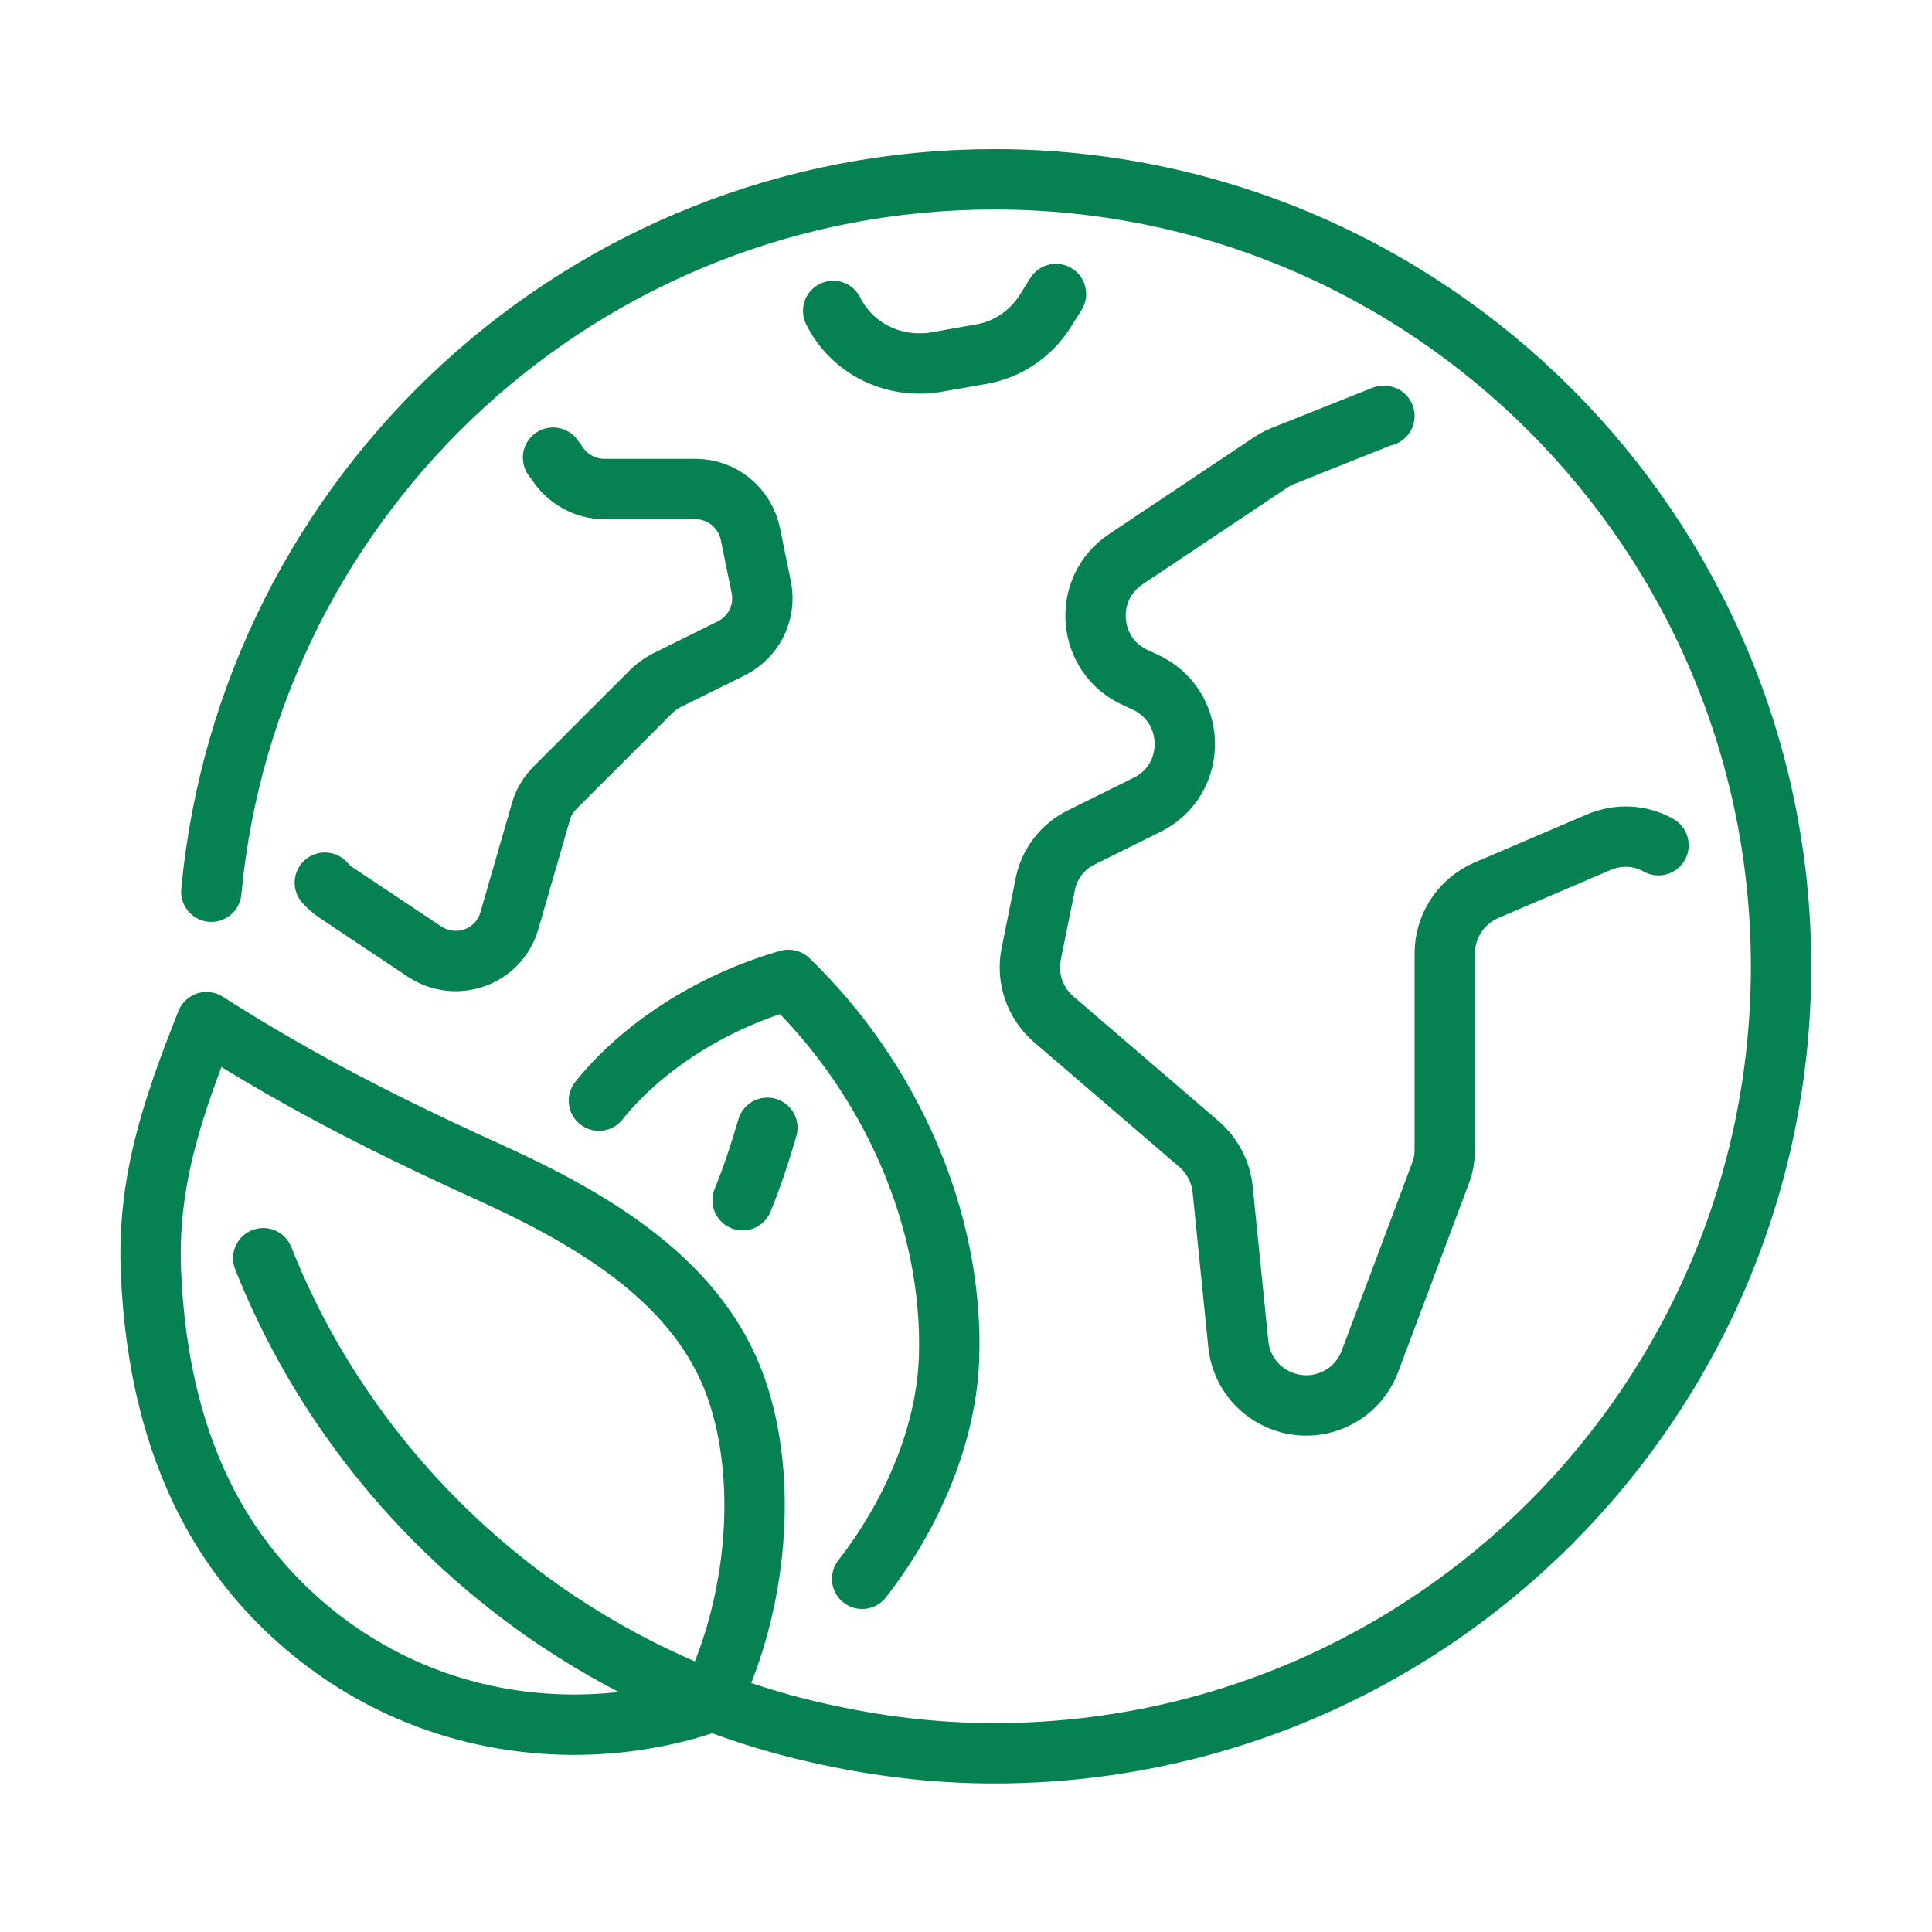
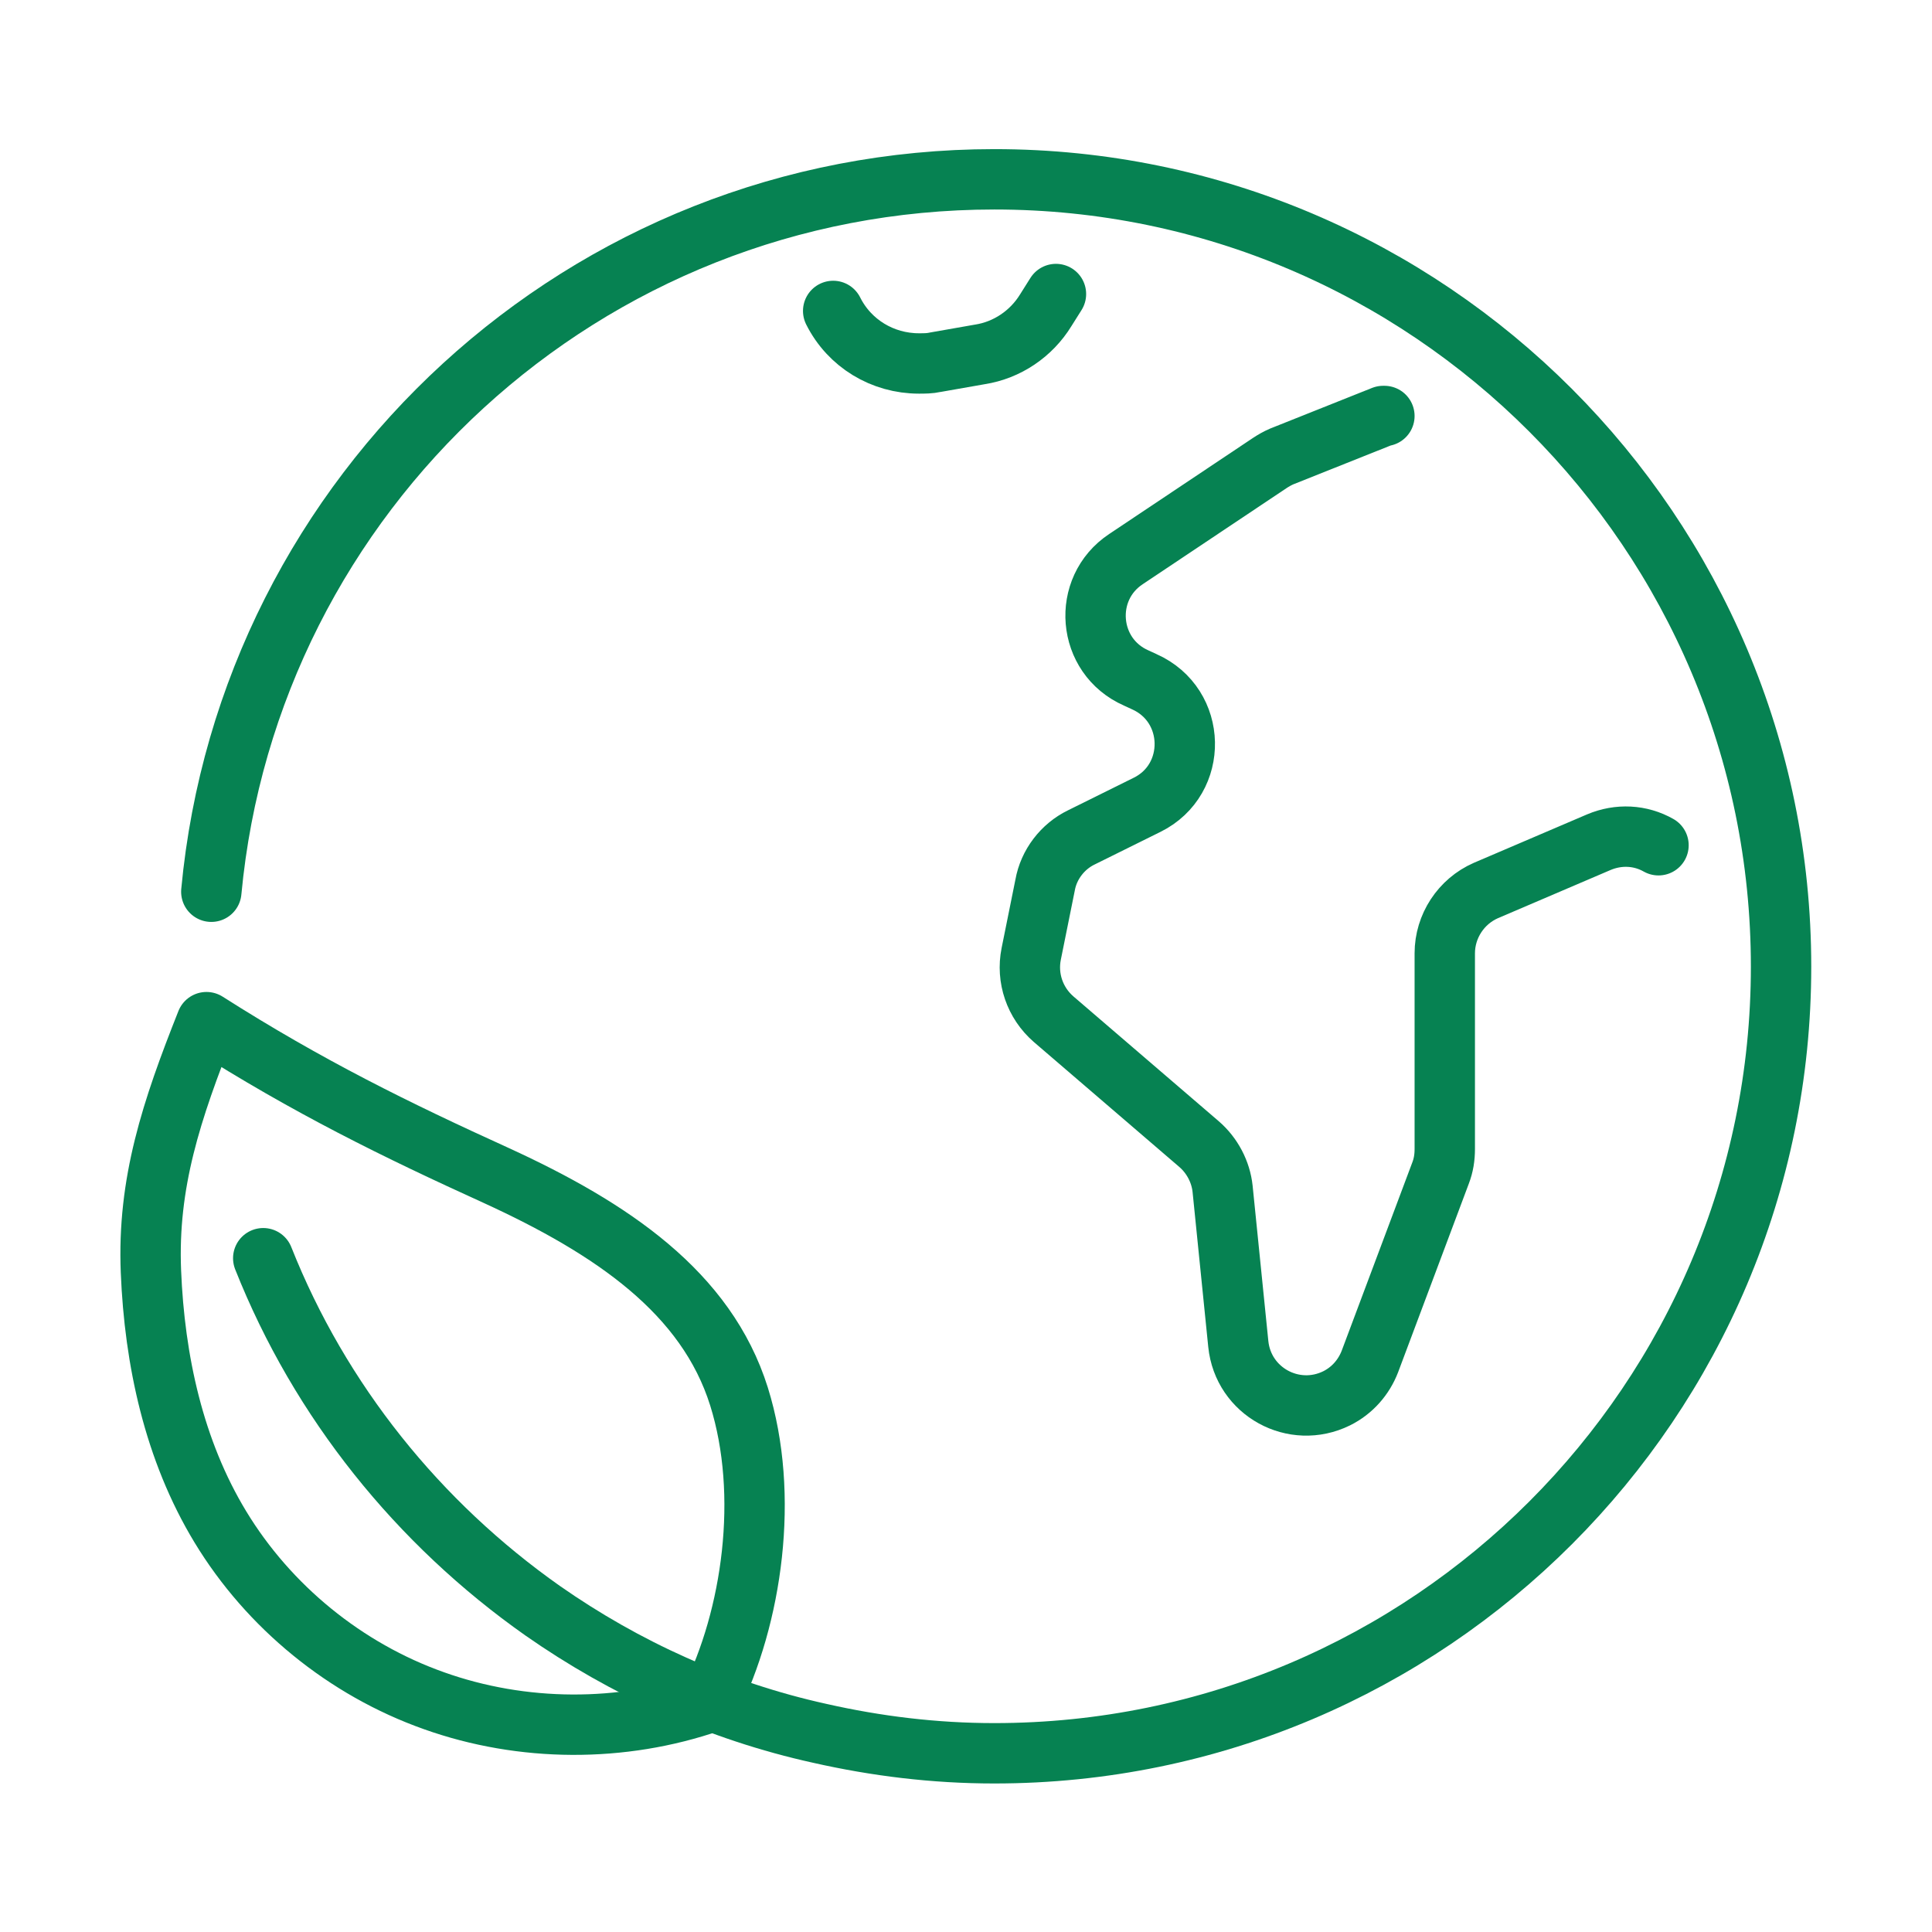
<svg xmlns="http://www.w3.org/2000/svg" width="32" height="32" viewBox="0 0 32 32" fill="none">
  <path d="M11.77 28.19C10.3 28.7 8.65 28.69 7.19 28.17C5.72 27.65 4.45 26.61 3.65 25.29C2.88 24.02 2.56 22.53 2.5 21.06C2.44 19.59 2.84 18.39 3.42 16.93C5.1 18 6.57 18.72 8.22 19.47C10.14 20.35 11.7 21.41 12.24 23.13C12.75 24.76 12.46 26.78 11.76 28.18L11.77 28.19Z" stroke="#068252" stroke-linecap="round" stroke-linejoin="round" />
-   <path d="M9.92 18.23C10.6 17.38 11.73 16.61 13.06 16.23C14.76 17.87 15.79 20.21 15.72 22.48C15.68 23.74 15.12 25.07 14.28 26.15" stroke="#068252" stroke-linecap="round" stroke-linejoin="round" />
-   <path d="M12.71 18.68C12.59 19.09 12.46 19.49 12.3 19.88" stroke="#068252" stroke-linecap="round" stroke-linejoin="round" />
-   <path d="M5.38 14.62C5.43 14.68 5.49 14.73 5.56 14.78L7.03 15.76C7.56 16.11 8.27 15.85 8.44 15.24L8.96 13.44C9 13.29 9.09 13.15 9.2 13.04L10.78 11.46C10.85 11.39 10.93 11.33 11.02 11.28L12.11 10.74C12.49 10.55 12.69 10.14 12.61 9.73L12.43 8.85C12.34 8.41 11.96 8.1 11.52 8.1H10.01C9.69 8.1 9.39 7.93 9.22 7.66L9.16 7.58" stroke="#068252" stroke-linecap="round" stroke-linejoin="round" />
  <path d="M13.8 5.15C14.07 5.69 14.62 6.02 15.22 6.02C15.31 6.02 15.4 6.02 15.49 6L16.23 5.87C16.68 5.8 17.08 5.53 17.32 5.14L17.49 4.87" stroke="#068252" stroke-linecap="round" stroke-linejoin="round" />
  <path d="M22.93 6.89C22.93 6.89 22.92 6.89 22.91 6.89L21.23 7.56C21.16 7.59 21.09 7.63 21.03 7.67L18.65 9.26C17.91 9.75 18 10.87 18.82 11.23L18.95 11.29C19.83 11.68 19.85 12.91 19 13.33L17.91 13.87C17.6 14.02 17.37 14.32 17.31 14.66L17.08 15.8C17 16.2 17.14 16.61 17.45 16.88L19.86 18.95C20.08 19.14 20.22 19.41 20.25 19.69L20.51 22.26C20.59 23.05 21.43 23.51 22.14 23.16C22.4 23.03 22.59 22.81 22.69 22.55L23.86 19.43C23.91 19.3 23.93 19.17 23.93 19.03V15.79C23.93 15.34 24.2 14.93 24.61 14.75L26.48 13.95C26.81 13.81 27.17 13.83 27.47 14" stroke="#068252" stroke-linecap="round" stroke-linejoin="round" />
  <path d="M4.36 20.84C5.3 23.21 6.93 25.23 8.99 26.68C10.35 27.63 11.9 28.34 13.58 28.71C14.51 28.92 15.47 29.04 16.47 29.04C23.67 29.04 29.5 23.2 29.5 16.01C29.5 8.82 23.66 2.97 16.47 2.97C9.69 2.97 4.12 8.15 3.5 14.77" stroke="#068252" stroke-linecap="round" stroke-linejoin="round" />
</svg>